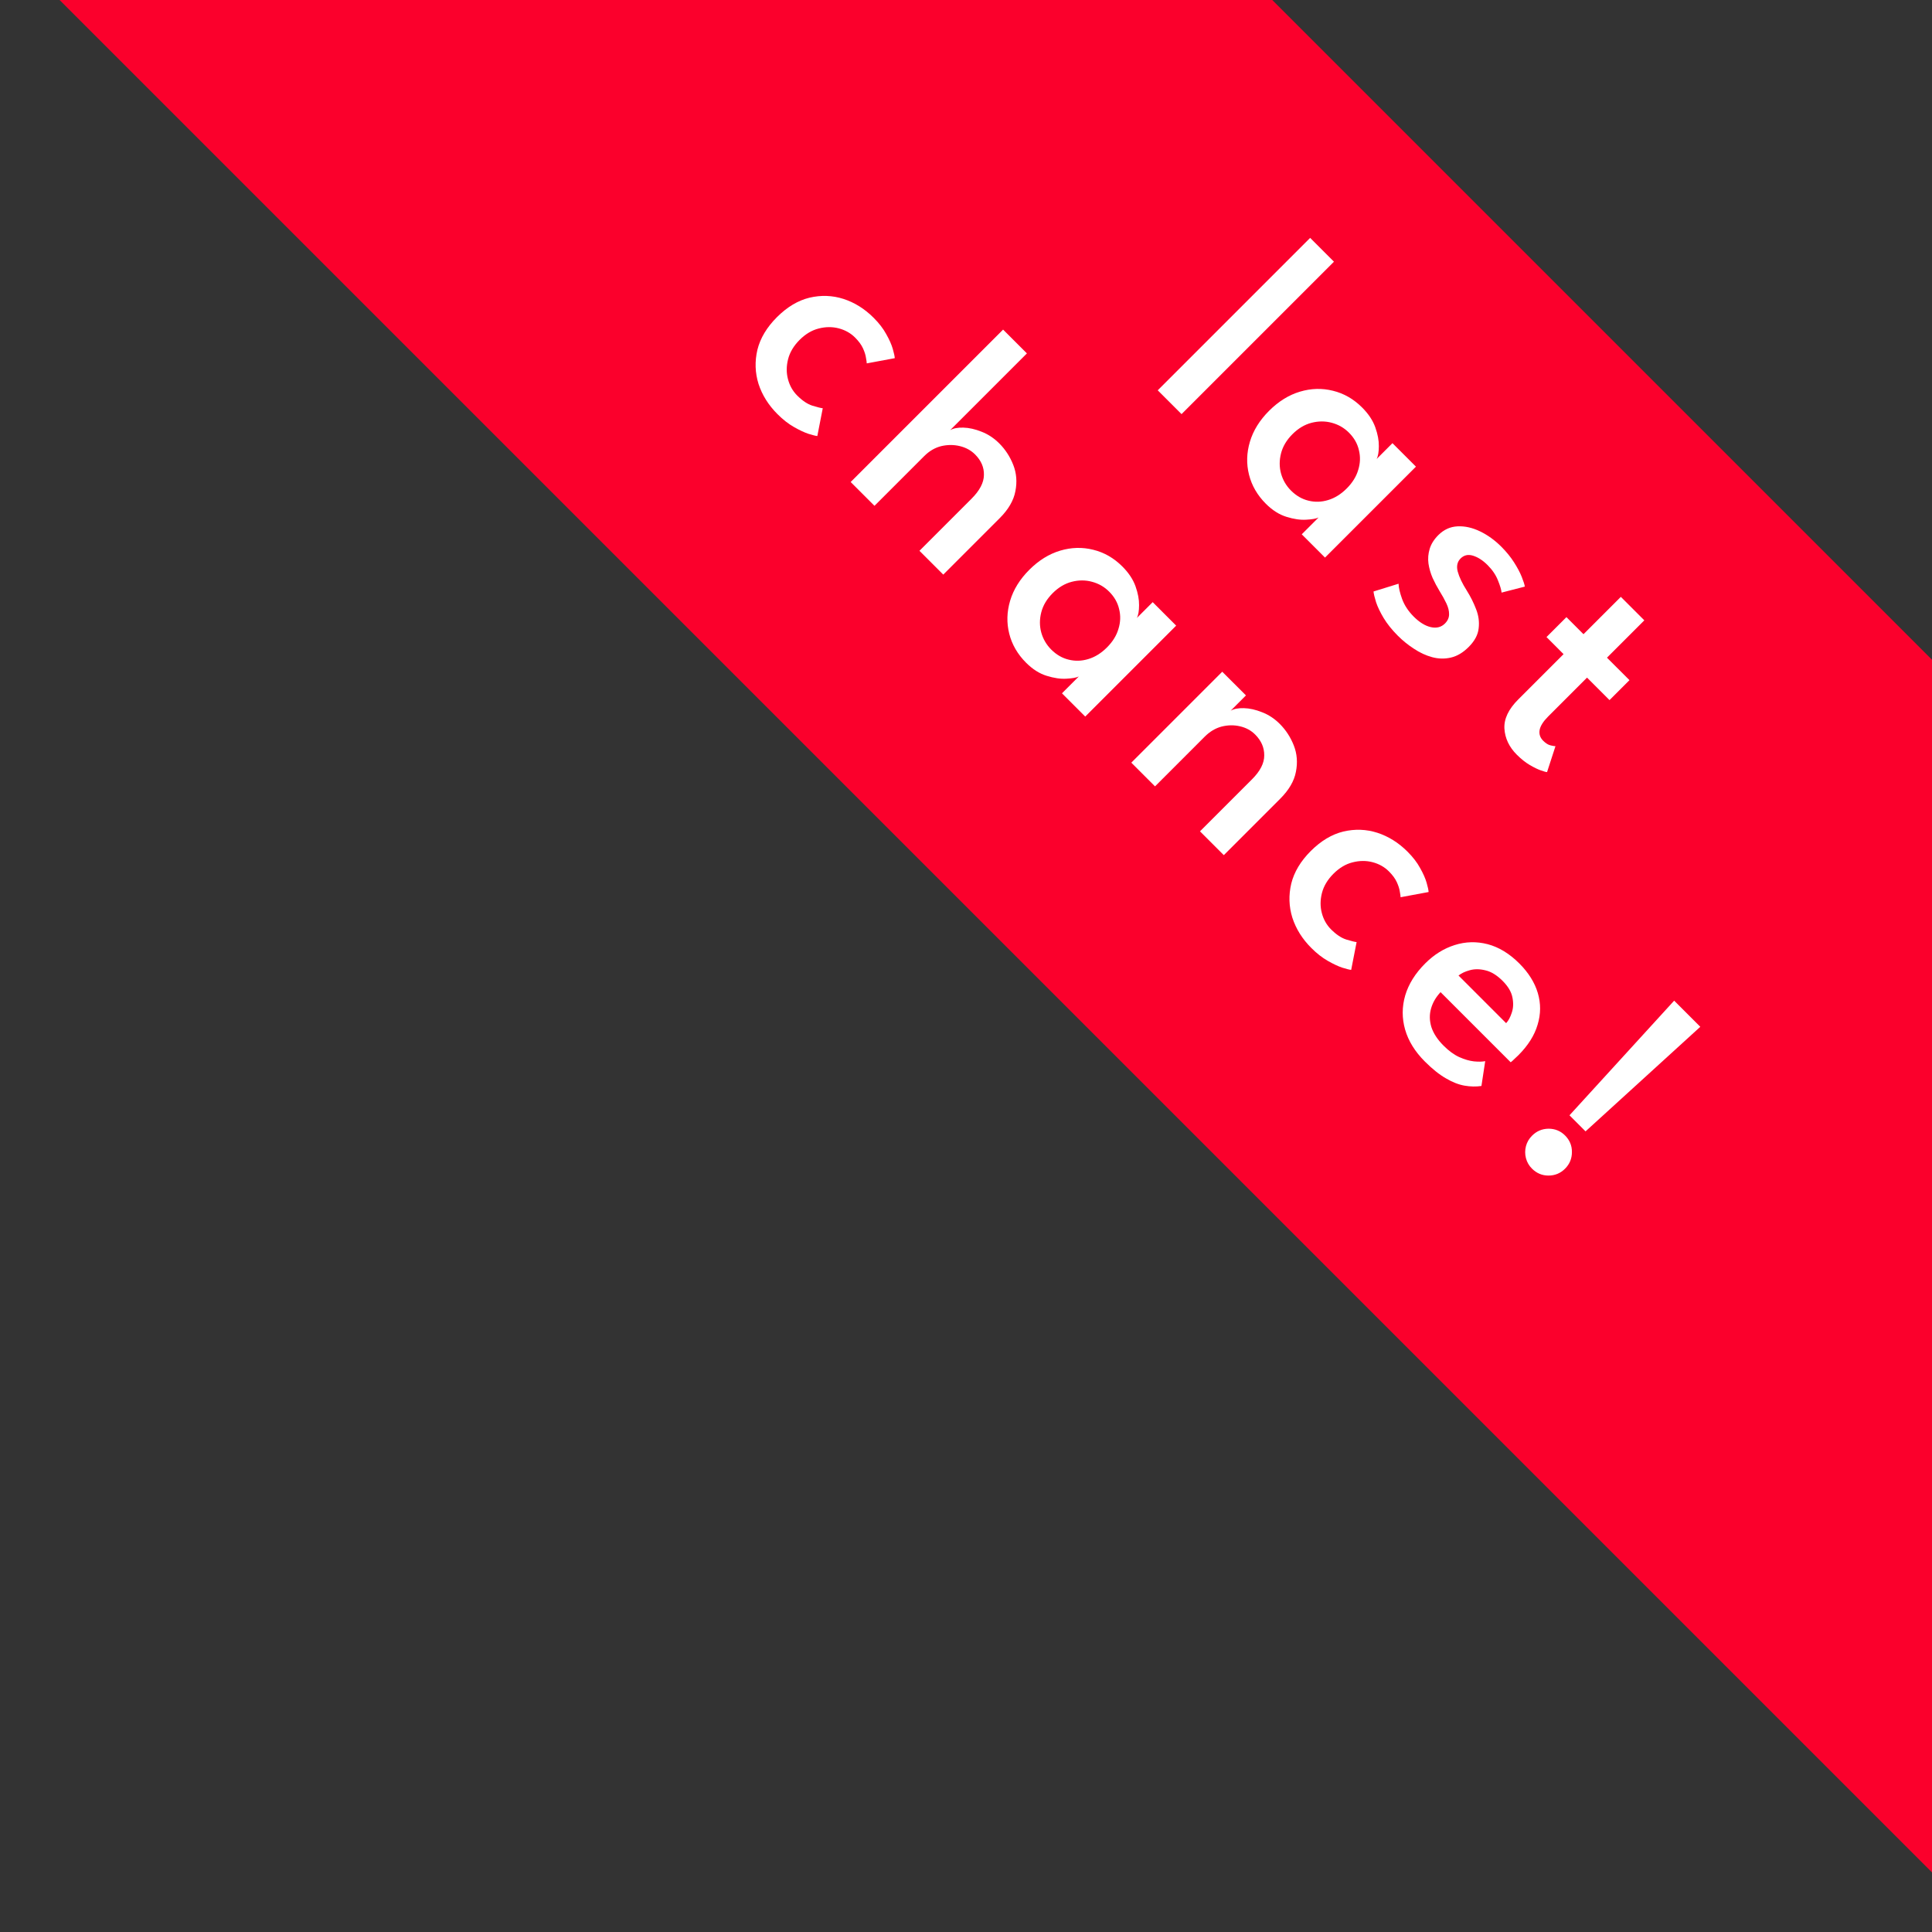
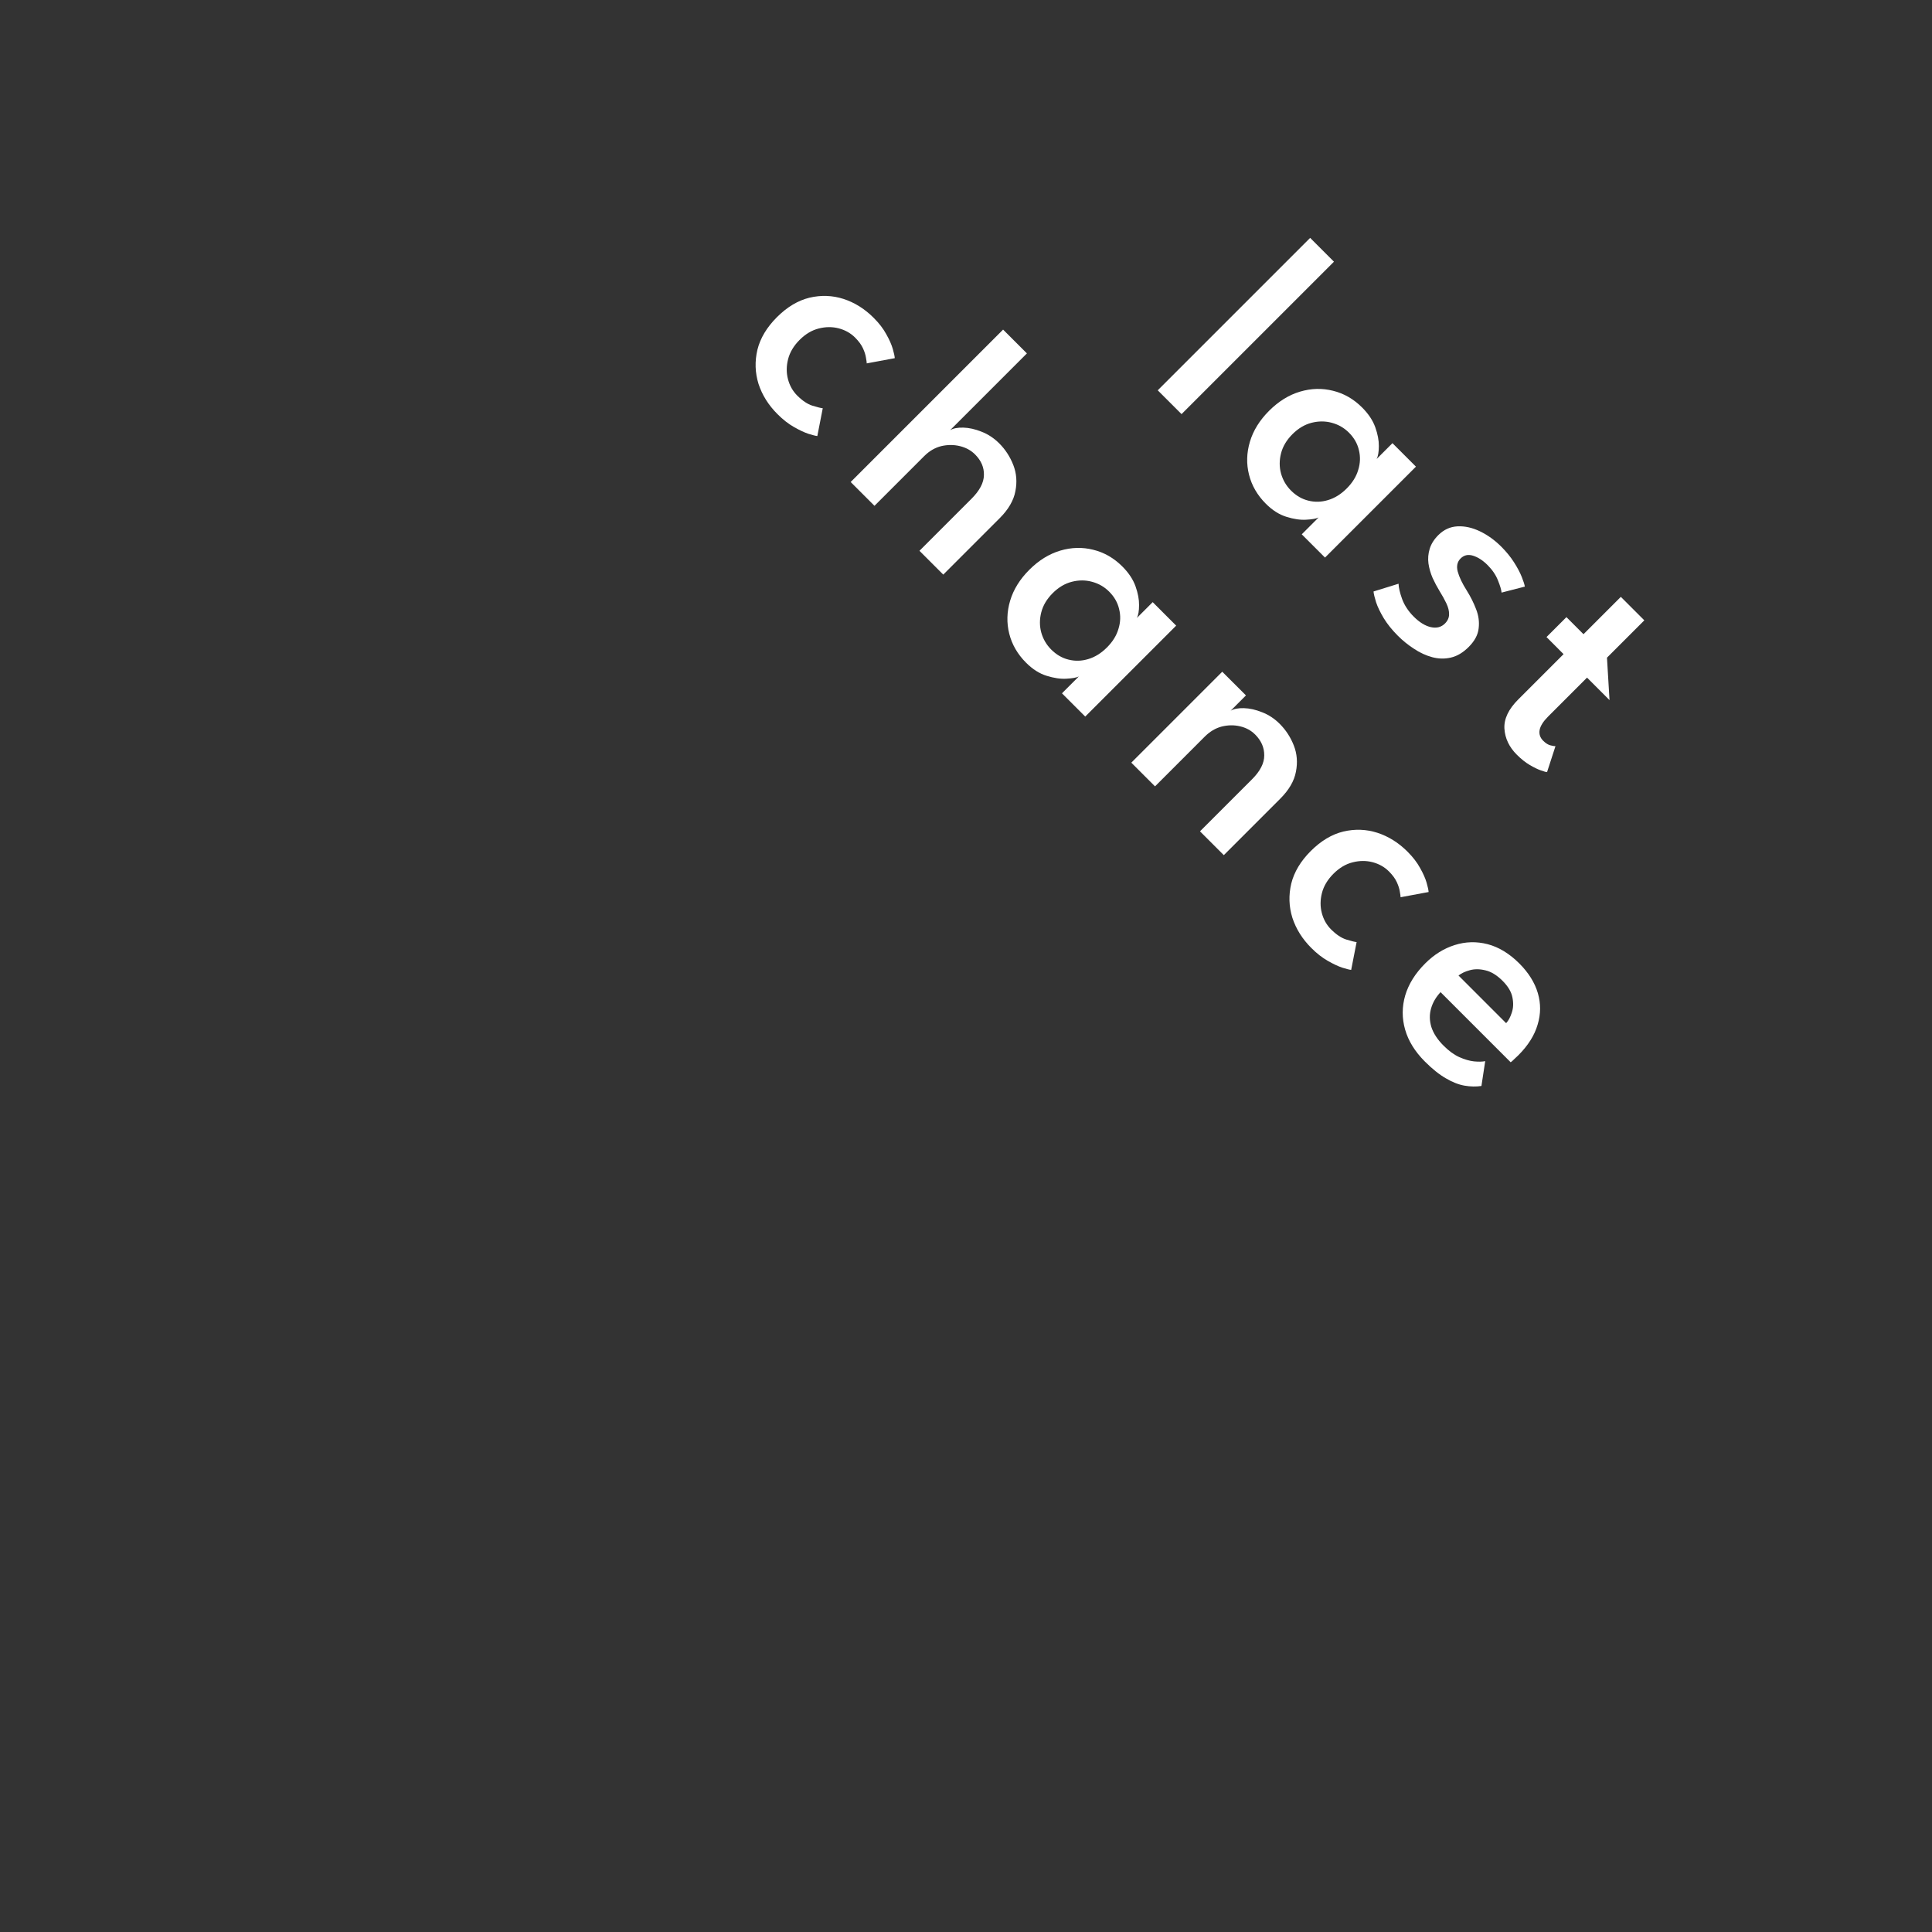
<svg xmlns="http://www.w3.org/2000/svg" width="185" height="185" viewBox="0 0 185 185" fill="none">
  <rect x="0" y="0" width="185" height="185" fill="#333333" stroke="none" />
  <g clip-path="url(#clip0_3665_12438)">
-     <rect x="30.059" y="-91.766" width="303.79" height="82.108" transform="rotate(45 30.059 -91.766)" fill="#FB002C" />
    <path d="M113.14 39.654L110.859 37.374L125.454 22.779L127.734 25.06L113.14 39.654Z" fill="white" />
    <path d="M124.65 51.164L126.262 49.552C126.036 49.665 125.64 49.736 125.074 49.764C124.515 49.8 123.886 49.708 123.186 49.489C122.493 49.276 121.835 48.859 121.213 48.237C120.4 47.424 119.863 46.498 119.601 45.458C119.339 44.419 119.368 43.365 119.686 42.297C120.004 41.23 120.616 40.243 121.521 39.338C122.426 38.433 123.412 37.821 124.48 37.503C125.548 37.185 126.601 37.157 127.641 37.418C128.687 37.673 129.617 38.207 130.43 39.02C131.038 39.628 131.459 40.261 131.692 40.918C131.926 41.576 132.039 42.177 132.032 42.721C132.032 43.273 131.961 43.683 131.82 43.952L133.336 42.435L135.585 44.684L126.877 53.392L124.65 51.164ZM123.759 41.576C123.2 42.135 122.836 42.746 122.666 43.411C122.496 44.076 122.496 44.719 122.666 45.341C122.843 45.971 123.161 46.515 123.621 46.975C124.116 47.47 124.671 47.791 125.286 47.94C125.908 48.096 126.534 48.078 127.163 47.887C127.807 47.696 128.404 47.325 128.956 46.773C129.507 46.222 129.875 45.628 130.059 44.991C130.257 44.355 130.278 43.726 130.123 43.103C129.981 42.481 129.663 41.922 129.168 41.428C128.708 40.968 128.16 40.653 127.524 40.483C126.902 40.314 126.258 40.314 125.594 40.483C124.929 40.653 124.317 41.017 123.759 41.576Z" fill="white" />
    <path d="M143.752 52.342C144.24 52.83 144.647 53.328 144.972 53.838C145.297 54.347 145.545 54.813 145.715 55.238C145.884 55.662 145.983 55.973 146.012 56.171L143.784 56.744C143.763 56.482 143.646 56.09 143.434 55.566C143.229 55.05 142.9 54.566 142.448 54.113C141.995 53.661 141.532 53.36 141.058 53.212C140.585 53.063 140.185 53.152 139.86 53.477C139.542 53.795 139.45 54.212 139.584 54.728C139.725 55.252 140.015 55.86 140.454 56.553C140.814 57.126 141.111 57.72 141.345 58.335C141.585 58.943 141.666 59.554 141.589 60.17C141.525 60.785 141.207 61.379 140.634 61.952C140.09 62.496 139.517 62.836 138.916 62.97C138.329 63.104 137.735 63.09 137.134 62.927C136.533 62.765 135.953 62.496 135.394 62.121C134.836 61.761 134.323 61.347 133.856 60.88C133.284 60.308 132.828 59.738 132.488 59.173C132.156 58.614 131.915 58.112 131.767 57.667C131.626 57.214 131.544 56.871 131.523 56.638L133.92 55.895C133.927 56.256 134.04 56.744 134.26 57.359C134.486 57.967 134.857 58.529 135.373 59.045C135.925 59.597 136.473 59.933 137.017 60.053C137.562 60.173 138.011 60.057 138.364 59.703C138.626 59.441 138.757 59.148 138.757 58.823C138.764 58.505 138.679 58.158 138.502 57.783C138.325 57.408 138.106 57.013 137.845 56.595C137.604 56.199 137.381 55.779 137.176 55.333C136.985 54.888 136.855 54.432 136.784 53.965C136.72 53.491 136.759 53.021 136.901 52.554C137.042 52.087 137.318 51.649 137.728 51.239C138.251 50.716 138.863 50.436 139.563 50.401C140.263 50.366 140.981 50.525 141.716 50.878C142.451 51.232 143.13 51.72 143.752 52.342Z" fill="white" />
-     <path d="M149.995 59.094L151.629 60.728L155.203 57.153L157.452 59.402L153.877 62.976L156.031 65.129L154.121 67.038L151.968 64.885L148.245 68.608C147.779 69.075 147.506 69.503 147.429 69.892C147.358 70.288 147.471 70.634 147.768 70.931C148.016 71.179 148.256 71.327 148.489 71.377C148.73 71.433 148.882 71.458 148.945 71.451L148.139 73.933C148.054 73.933 147.86 73.88 147.556 73.774C147.252 73.668 146.895 73.494 146.485 73.254C146.075 73.013 145.661 72.685 145.244 72.267C144.508 71.532 144.112 70.698 144.056 69.764C144.006 68.838 144.448 67.908 145.382 66.975L149.72 62.637L148.086 61.003L149.995 59.094Z" fill="white" />
+     <path d="M149.995 59.094L151.629 60.728L155.203 57.153L157.452 59.402L153.877 62.976L154.121 67.038L151.968 64.885L148.245 68.608C147.779 69.075 147.506 69.503 147.429 69.892C147.358 70.288 147.471 70.634 147.768 70.931C148.016 71.179 148.256 71.327 148.489 71.377C148.73 71.433 148.882 71.458 148.945 71.451L148.139 73.933C148.054 73.933 147.86 73.88 147.556 73.774C147.252 73.668 146.895 73.494 146.485 73.254C146.075 73.013 145.661 72.685 145.244 72.267C144.508 71.532 144.112 70.698 144.056 69.764C144.006 68.838 144.448 67.908 145.382 66.975L149.72 62.637L148.086 61.003L149.995 59.094Z" fill="white" />
    <path d="M76.334 37.872C76.836 38.374 77.324 38.699 77.798 38.848C78.286 38.996 78.615 39.078 78.784 39.092L78.264 41.754C78.109 41.74 77.826 41.669 77.416 41.542C77.013 41.407 76.546 41.188 76.016 40.884C75.493 40.587 74.969 40.177 74.446 39.654C73.584 38.791 72.979 37.826 72.632 36.758C72.3 35.691 72.265 34.602 72.526 33.491C72.802 32.381 73.424 31.342 74.393 30.373C75.369 29.397 76.408 28.775 77.511 28.506C78.622 28.245 79.707 28.284 80.768 28.623C81.835 28.969 82.801 29.574 83.663 30.437C84.18 30.953 84.579 31.473 84.862 31.996C85.159 32.519 85.367 32.989 85.488 33.407C85.608 33.824 85.671 34.121 85.679 34.297L82.995 34.796C82.995 34.697 82.97 34.517 82.921 34.255C82.885 33.993 82.79 33.693 82.635 33.353C82.479 33.014 82.228 32.671 81.881 32.325C81.457 31.9 80.937 31.607 80.322 31.444C79.707 31.282 79.067 31.285 78.402 31.455C77.745 31.618 77.133 31.982 76.567 32.547C76.002 33.113 75.634 33.728 75.464 34.393C75.295 35.058 75.291 35.698 75.454 36.313C75.616 36.928 75.91 37.448 76.334 37.872Z" fill="white" />
    <path d="M95.691 42.464C96.27 43.044 96.716 43.73 97.027 44.522C97.338 45.313 97.405 46.151 97.228 47.035C97.066 47.919 96.564 48.782 95.722 49.623L90.324 55.022L88.043 52.742L93.028 47.757C93.813 46.972 94.209 46.215 94.216 45.487C94.237 44.758 93.955 44.101 93.368 43.514C92.979 43.125 92.494 42.86 91.915 42.718C91.335 42.577 90.741 42.577 90.133 42.718C89.532 42.867 88.987 43.185 88.499 43.673L83.737 48.435L81.457 46.155L96.051 31.56L98.332 33.841L90.981 41.191C91.285 41.014 91.706 40.933 92.243 40.947C92.795 40.961 93.378 41.092 93.993 41.34C94.616 41.58 95.181 41.955 95.691 42.464Z" fill="white" />
    <path d="M101.69 66.389L103.302 64.776C103.076 64.889 102.68 64.96 102.114 64.989C101.556 65.024 100.926 64.932 100.226 64.713C99.533 64.501 98.876 64.083 98.254 63.461C97.44 62.648 96.903 61.722 96.641 60.682C96.38 59.643 96.408 58.589 96.726 57.522C97.044 56.454 97.656 55.467 98.561 54.562C99.466 53.657 100.453 53.045 101.52 52.727C102.588 52.409 103.642 52.381 104.681 52.642C105.728 52.897 106.657 53.431 107.471 54.244C108.079 54.852 108.499 55.485 108.733 56.143C108.966 56.8 109.079 57.401 109.072 57.946C109.072 58.497 109.002 58.907 108.86 59.176L110.377 57.659L112.625 59.908L103.917 68.616L101.69 66.389ZM100.799 56.8C100.24 57.359 99.876 57.971 99.707 58.635C99.537 59.3 99.537 59.943 99.707 60.566C99.883 61.195 100.202 61.739 100.661 62.199C101.156 62.694 101.711 63.016 102.326 63.164C102.949 63.32 103.574 63.302 104.204 63.111C104.847 62.92 105.445 62.549 105.996 61.998C106.548 61.446 106.916 60.852 107.099 60.215C107.297 59.579 107.319 58.95 107.163 58.328C107.022 57.705 106.703 57.147 106.208 56.652C105.749 56.192 105.201 55.877 104.564 55.708C103.942 55.538 103.299 55.538 102.634 55.708C101.969 55.877 101.358 56.242 100.799 56.8Z" fill="white" />
    <path d="M122.543 69.316C123.13 69.903 123.579 70.593 123.89 71.385C124.201 72.177 124.268 73.014 124.092 73.898C123.929 74.782 123.427 75.645 122.585 76.486L117.187 81.885L114.906 79.605L119.891 74.62C120.676 73.835 121.065 73.071 121.058 72.329C121.065 71.586 120.775 70.921 120.188 70.335C119.799 69.946 119.319 69.684 118.746 69.55C118.173 69.415 117.586 69.422 116.985 69.571C116.391 69.727 115.85 70.048 115.362 70.536L110.6 75.299L108.33 73.029L117.038 64.321L119.308 66.59L117.844 68.054C118.148 67.877 118.569 67.796 119.106 67.81C119.658 67.824 120.241 67.955 120.857 68.203C121.479 68.443 122.041 68.814 122.543 69.316Z" fill="white" />
    <path d="M127.453 88.991C127.955 89.493 128.443 89.818 128.917 89.967C129.405 90.115 129.733 90.196 129.903 90.21L129.383 92.873C129.228 92.859 128.945 92.788 128.535 92.661C128.132 92.526 127.665 92.307 127.135 92.003C126.612 91.706 126.088 91.296 125.565 90.773C124.702 89.91 124.098 88.945 123.751 87.877C123.419 86.809 123.384 85.72 123.645 84.61C123.921 83.5 124.543 82.461 125.512 81.492C126.488 80.516 127.527 79.894 128.63 79.625C129.74 79.364 130.826 79.402 131.887 79.742C132.954 80.088 133.919 80.693 134.782 81.555C135.298 82.072 135.698 82.591 135.981 83.115C136.278 83.638 136.486 84.108 136.606 84.525C136.727 84.943 136.79 85.24 136.797 85.416L134.114 85.915C134.114 85.816 134.089 85.635 134.04 85.374C134.004 85.112 133.909 84.812 133.753 84.472C133.598 84.133 133.347 83.79 133 83.444C132.576 83.019 132.056 82.726 131.441 82.563C130.826 82.4 130.186 82.404 129.521 82.574C128.864 82.736 128.252 83.101 127.686 83.666C127.121 84.232 126.753 84.847 126.583 85.512C126.414 86.177 126.41 86.816 126.573 87.432C126.735 88.047 127.029 88.567 127.453 88.991Z" fill="white" />
    <path d="M137.942 95.004C137.497 95.478 137.193 96.001 137.03 96.574C136.867 97.147 136.878 97.737 137.062 98.345C137.26 98.953 137.649 99.547 138.229 100.127C138.731 100.629 139.229 100.993 139.724 101.22C140.233 101.446 140.704 101.584 141.135 101.633C141.573 101.676 141.934 101.669 142.217 101.612L141.856 103.988C141.34 104.066 140.799 104.055 140.233 103.956C139.668 103.857 139.074 103.624 138.451 103.256C137.829 102.902 137.157 102.365 136.436 101.644C135.489 100.696 134.859 99.678 134.548 98.589C134.237 97.5 134.241 96.408 134.559 95.312C134.884 94.223 135.52 93.204 136.468 92.257C137.316 91.408 138.257 90.822 139.289 90.496C140.329 90.164 141.382 90.136 142.45 90.411C143.525 90.694 144.536 91.309 145.484 92.257C146.367 93.141 146.958 94.085 147.255 95.089C147.552 96.093 147.545 97.104 147.234 98.122C146.937 99.141 146.321 100.116 145.388 101.05C145.332 101.106 145.211 101.22 145.027 101.389C144.851 101.566 144.727 101.676 144.656 101.718L137.942 95.004ZM144.221 97.974C144.441 97.74 144.621 97.405 144.762 96.966C144.911 96.535 144.932 96.054 144.826 95.524C144.727 94.986 144.412 94.453 143.882 93.922C143.337 93.378 142.789 93.042 142.238 92.915C141.693 92.78 141.195 92.777 140.742 92.904C140.297 93.024 139.936 93.194 139.661 93.413L144.221 97.974Z" fill="white" />
-     <path d="M150.287 106.797L160.31 95.819L162.813 98.322L151.825 108.335L150.287 106.797ZM146.691 111.899C146.408 111.616 146.217 111.284 146.118 110.902C146.019 110.52 146.019 110.138 146.118 109.756C146.217 109.374 146.412 109.038 146.702 108.749C147.14 108.31 147.667 108.087 148.282 108.08C148.904 108.08 149.431 108.296 149.862 108.727C150.308 109.173 150.527 109.703 150.52 110.318C150.52 110.941 150.301 111.471 149.862 111.909C149.424 112.348 148.894 112.567 148.271 112.567C147.663 112.567 147.137 112.344 146.691 111.899Z" fill="white" />
  </g>
  <defs>
    <clipPath id="clip0_3665_12438">
      <rect width="185" height="185" fill="white" />
    </clipPath>
  </defs>
</svg>